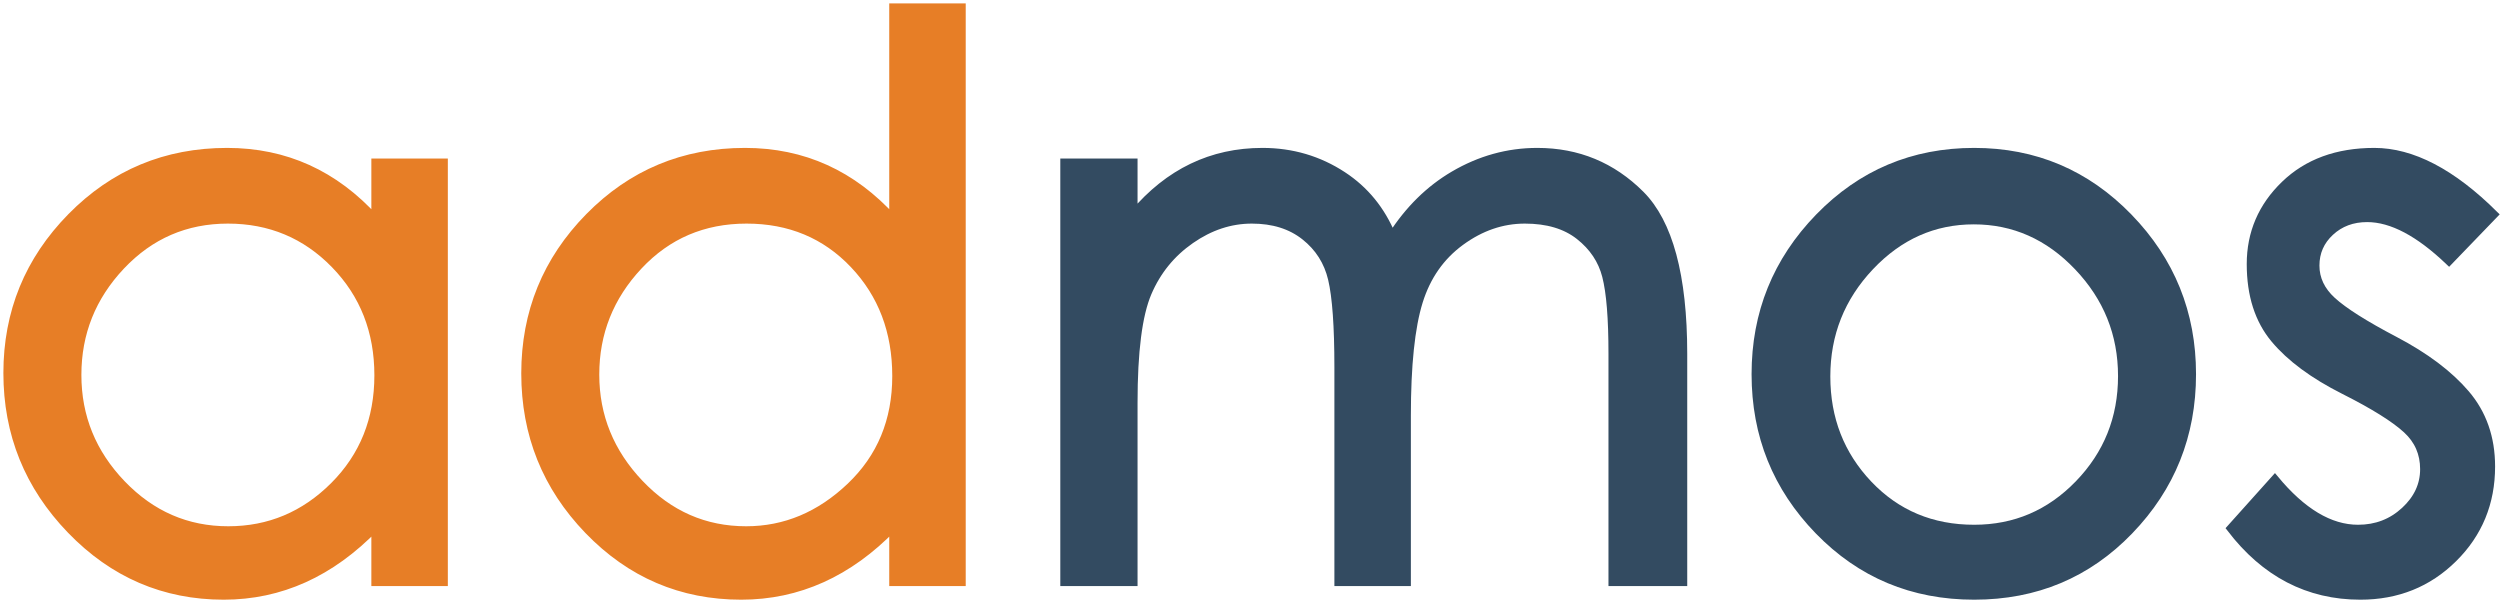
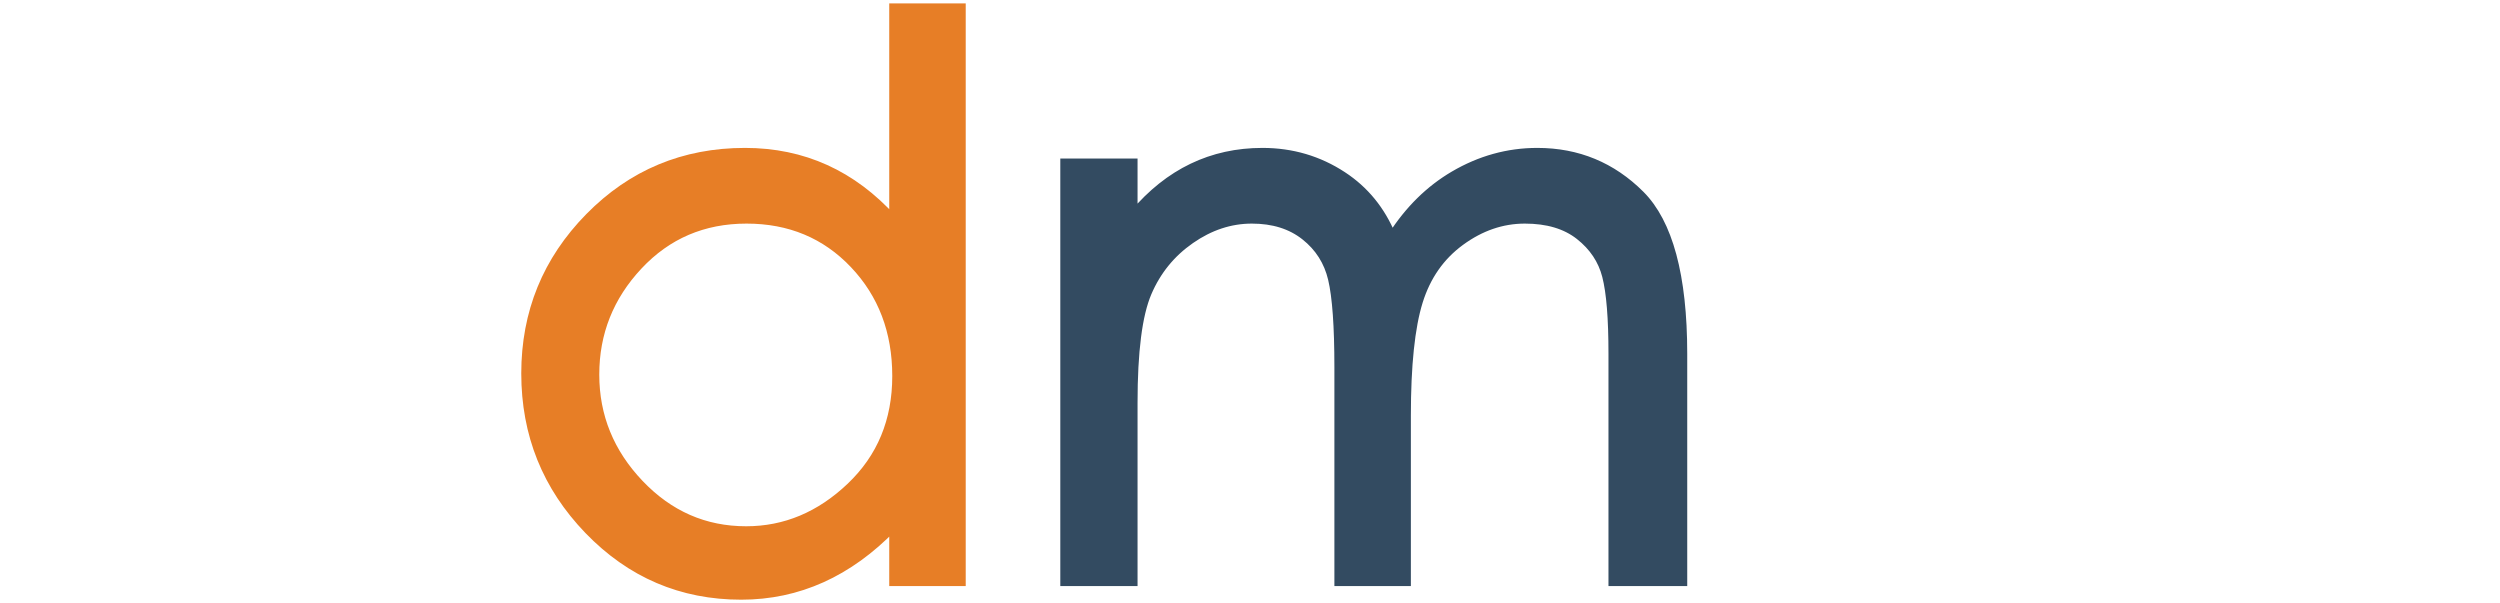
<svg xmlns="http://www.w3.org/2000/svg" width="228px" height="55px" viewBox="0 0 228 55" version="1.1">
  <title>Group 2 Copy 2</title>
  <g id="Page-1" stroke="none" stroke-width="1" fill="none" fill-rule="evenodd">
    <g id="Group-2-Copy-2" transform="translate(1, 1)" fill-rule="nonzero" stroke-width="0.691">
      <g id="ad" fill="#E77E26" stroke="#E77E26">
-         <path d="M19.714,12.835 C25.023,12.835 29.523,14.872 33.213,18.951 L33.213,13.802 L39.497,13.802 L39.497,52.103 L33.213,52.103 L33.213,47.11 C29.183,51.272 24.578,53.346 19.403,53.346 C13.967,53.346 9.315,51.345 5.448,47.34 C1.586,43.339 -0.346,38.566 -0.346,33.021 C-0.346,27.475 1.598,22.725 5.485,18.77 C9.373,14.814 14.116,12.835 19.714,12.835 Z M19.783,19.047 C15.946,19.047 12.704,20.449 10.056,23.252 C7.404,26.061 6.077,29.374 6.077,33.194 C6.077,37.013 7.426,40.326 10.123,43.134 C12.816,45.937 16.047,47.341 19.818,47.341 C23.544,47.341 26.754,45.993 29.448,43.301 C32.144,40.606 33.489,37.248 33.489,33.229 C33.489,29.208 32.166,25.837 29.514,23.118 C26.865,20.404 23.621,19.047 19.783,19.047 Z" id="Shape" />
        <path d="M86.728,-0.346 L86.728,52.103 L80.444,52.103 L80.444,47.11 C76.413,51.272 71.797,53.346 66.6,53.346 C61.14,53.346 56.488,51.356 52.644,47.374 C48.805,43.397 46.885,38.624 46.885,33.056 C46.885,27.487 48.829,22.725 52.716,18.77 C56.604,14.814 61.347,12.835 66.945,12.835 C72.254,12.835 76.754,14.872 80.444,18.951 L80.444,-0.346 L86.728,-0.346 Z M67.083,19.047 C63.156,19.047 59.879,20.448 57.254,23.251 C54.623,26.06 53.308,29.362 53.308,33.16 C53.308,36.956 54.658,40.27 57.355,43.1 C60.048,45.926 63.278,47.341 67.048,47.341 C70.597,47.341 73.762,46.012 76.547,43.364 C79.331,40.716 80.72,37.359 80.72,33.298 C80.72,29.23 79.431,25.835 76.845,23.115 C74.264,20.401 71.009,19.047 67.083,19.047 Z" id="Shape" />
      </g>
      <g id="mos" transform="translate(96.391, 13.181)" fill="#334B61" stroke="#334B61">
        <path d="M42.812,-0.346 C46.498,-0.346 49.64,0.954 52.24,3.551 C54.815,6.125 56.139,10.954 56.139,18.081 L56.139,38.922 L49.647,38.922 L49.647,18.081 C49.647,14.854 49.458,12.49 49.071,10.99 C48.699,9.544 47.886,8.33 46.637,7.345 C45.379,6.352 43.722,5.866 41.672,5.866 C39.603,5.866 37.658,6.536 35.834,7.87 C34.006,9.207 32.738,11.024 32.024,13.318 C31.295,15.664 30.935,19.139 30.935,23.74 L30.935,38.922 L24.651,38.922 L24.651,19.323 C24.651,15.588 24.461,12.899 24.073,11.259 C23.7,9.681 22.878,8.387 21.605,7.379 C20.327,6.366 18.717,5.866 16.779,5.866 C14.823,5.866 12.967,6.48 11.211,7.702 C9.447,8.93 8.14,10.537 7.292,12.523 C6.429,14.543 6.008,17.893 6.008,22.566 L6.008,38.922 L-0.346,38.922 L-0.346,0.621 L6.008,0.621 L6.008,5.301 C9.195,1.533 13.11,-0.346 17.746,-0.346 C20.44,-0.346 22.885,0.375 25.082,1.816 C27.1,3.138 28.593,4.966 29.558,7.3 C31.09,4.916 32.965,3.074 35.179,1.772 C37.582,0.36 40.126,-0.346 42.812,-0.346 Z" id="Path" />
-         <path d="M82.654,-0.346 C88.183,-0.346 92.881,1.645 96.747,5.625 C100.609,9.603 102.541,14.376 102.541,19.944 C102.541,25.513 100.632,30.274 96.816,34.228 C92.998,38.185 88.277,40.165 82.654,40.165 C77.031,40.165 72.3,38.185 68.458,34.228 C64.618,30.274 62.698,25.513 62.698,19.944 C62.698,14.376 64.63,9.603 68.492,5.625 C72.358,1.645 77.078,-0.346 82.654,-0.346 Z M82.619,5.935 C78.964,5.935 75.815,7.339 73.169,10.14 C70.516,12.949 69.189,16.286 69.189,20.151 C69.189,24.014 70.468,27.293 73.03,29.989 C75.588,32.679 78.796,34.022 82.654,34.022 C86.378,34.022 89.552,32.664 92.176,29.952 C94.805,27.235 96.119,23.956 96.119,20.117 C96.119,16.275 94.781,12.95 92.105,10.141 C89.437,7.34 86.276,5.935 82.619,5.935 Z" id="Shape" />
-         <path d="M119.147,-0.346 C122.582,-0.346 126.237,1.543 130.095,5.376 L125.96,9.664 C123.233,7.06 120.749,5.728 118.491,5.728 C117.159,5.728 116.039,6.143 115.136,6.982 C114.243,7.81 113.796,8.83 113.796,10.041 C113.796,11.257 114.305,12.32 115.307,13.237 C116.374,14.213 118.274,15.413 121,16.843 C123.807,18.316 125.968,19.944 127.489,21.721 C129.037,23.53 129.816,25.743 129.816,28.363 C129.816,31.681 128.665,34.477 126.365,36.752 C124.066,39.026 121.235,40.165 117.87,40.165 C113.116,40.165 109.167,38.116 106.027,34.006 L110.075,29.493 C112.557,32.49 115.079,34.022 117.663,34.022 C119.32,34.022 120.739,33.478 121.916,32.388 C123.081,31.31 123.67,30.051 123.67,28.605 C123.67,27.165 123.144,25.962 122.09,24.995 C120.978,23.974 119.069,22.787 116.368,21.426 C113.579,20.02 111.473,18.459 110.044,16.75 C108.593,15.014 107.857,12.735 107.857,9.903 C107.857,7.069 108.893,4.651 110.967,2.65 C113.03,0.659 115.754,-0.346 119.147,-0.346 Z" id="Path" />
      </g>
    </g>
  </g>
</svg>